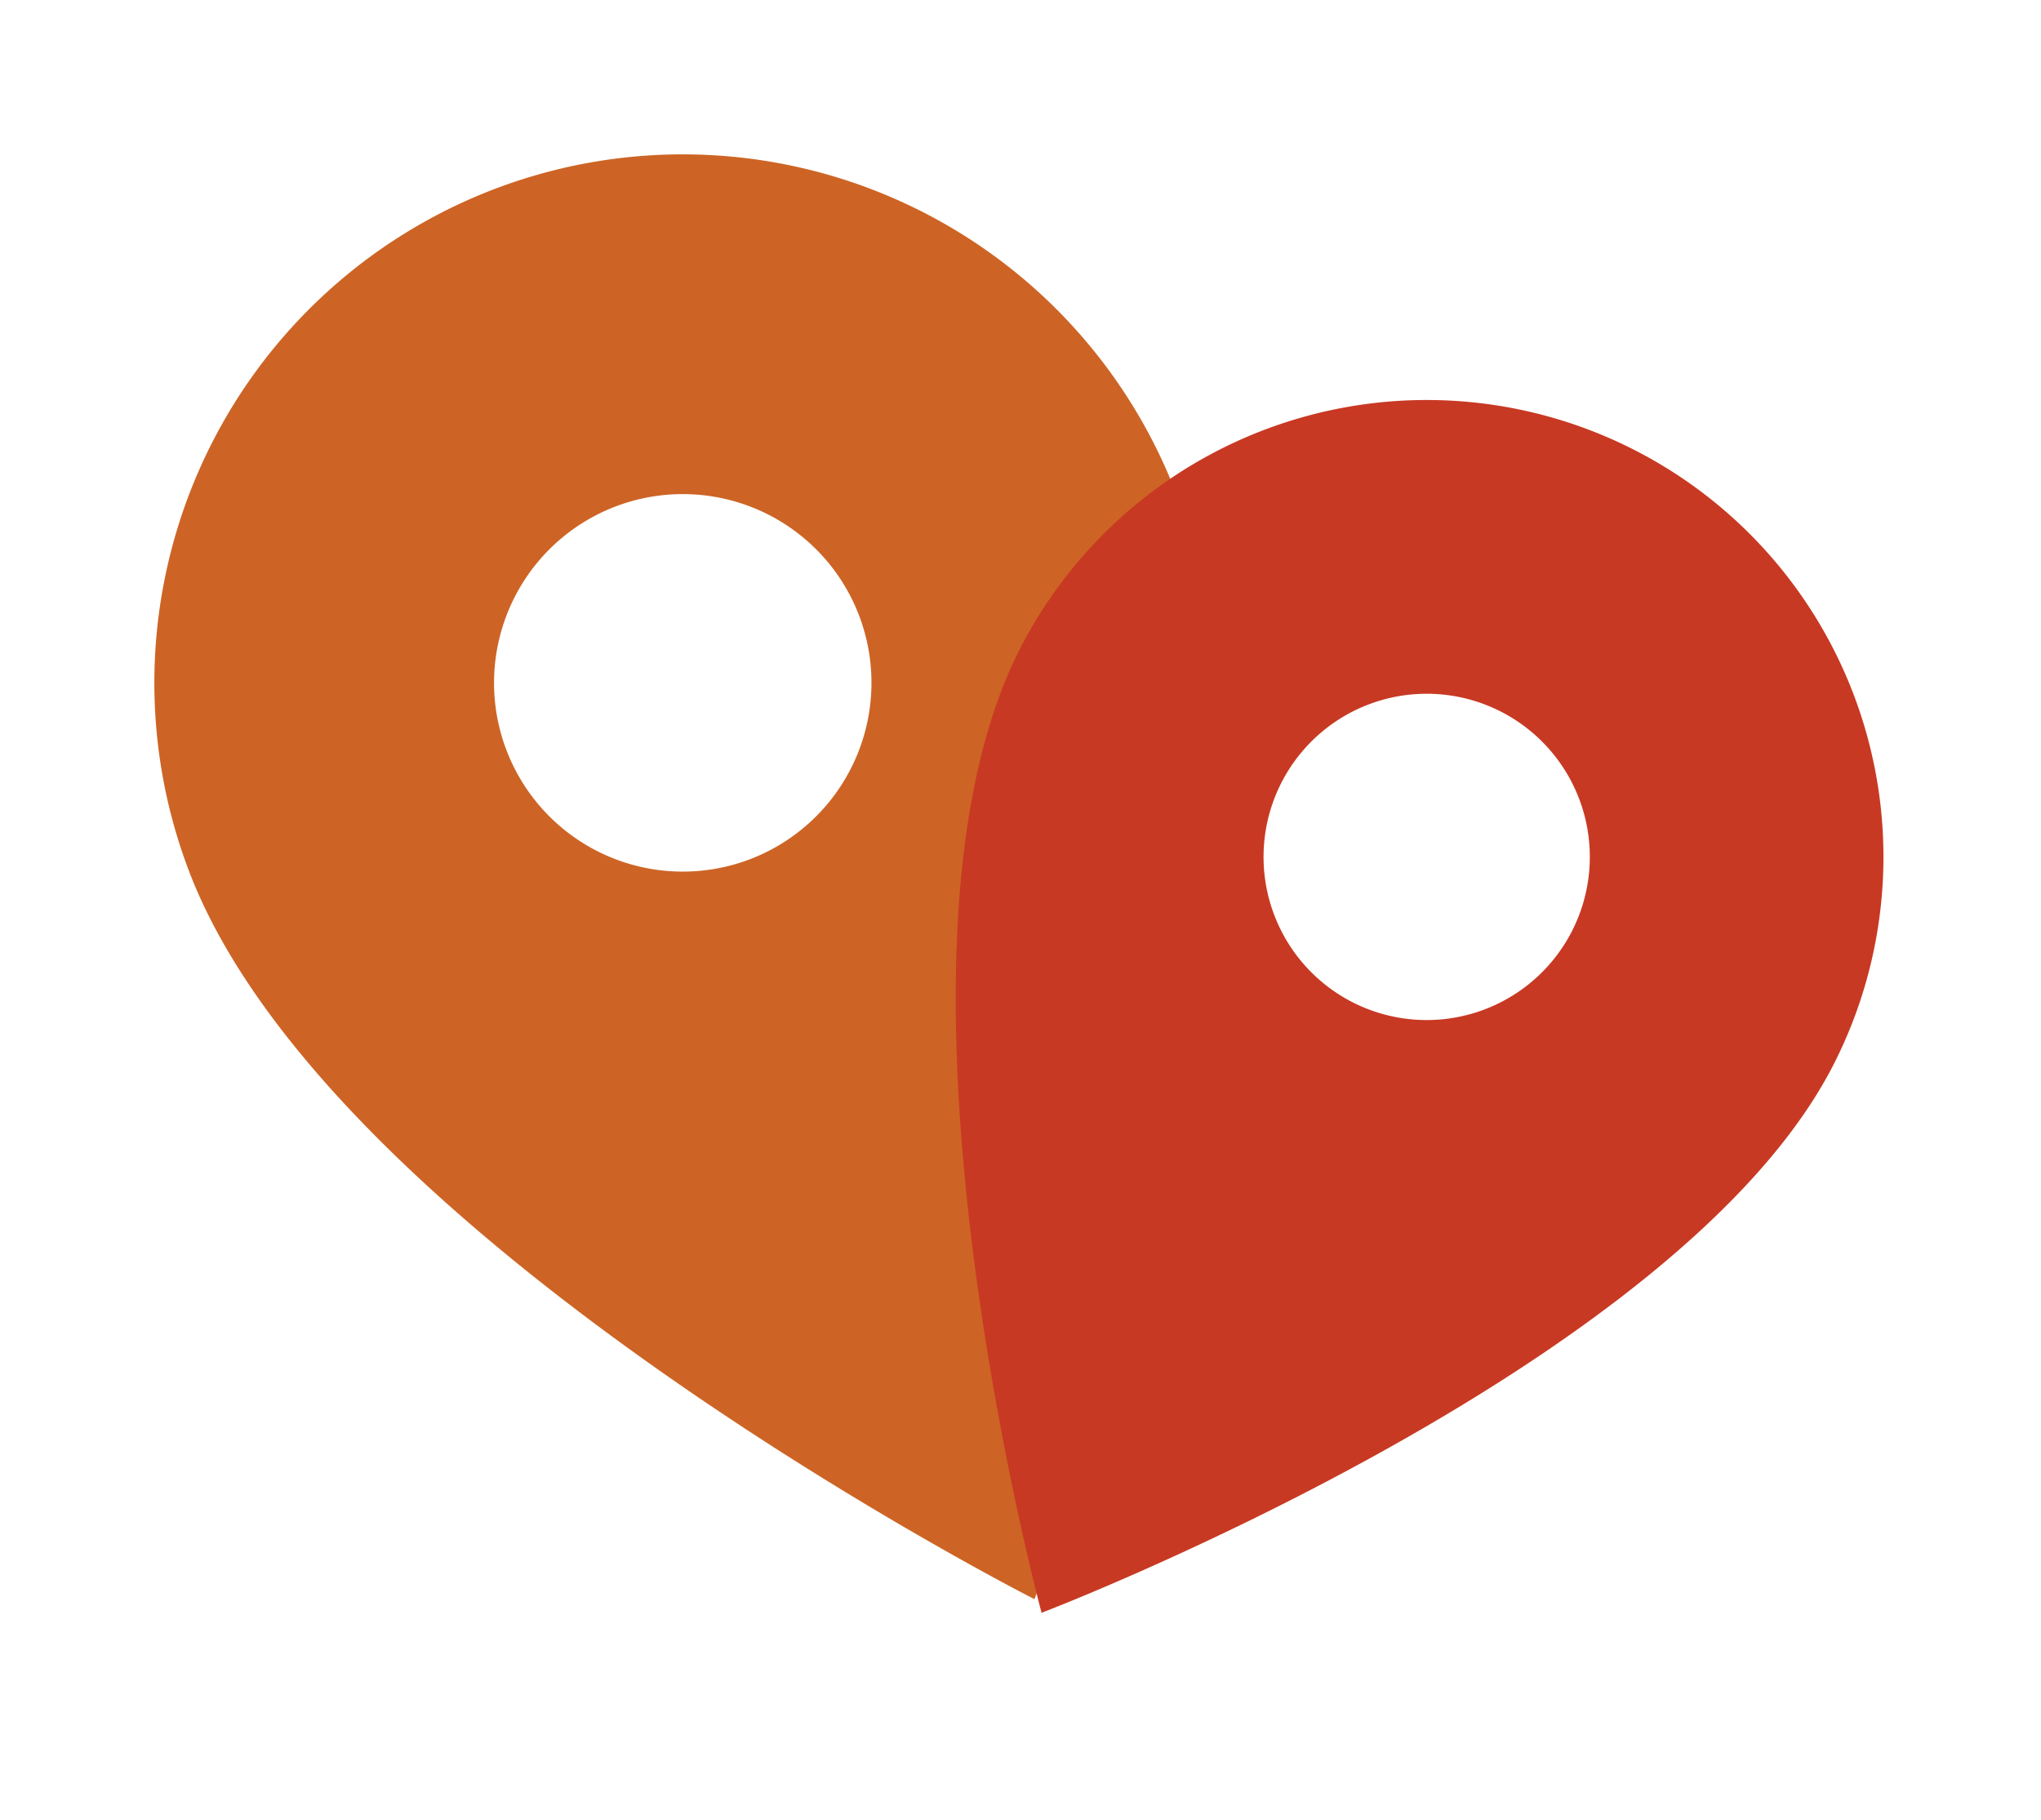
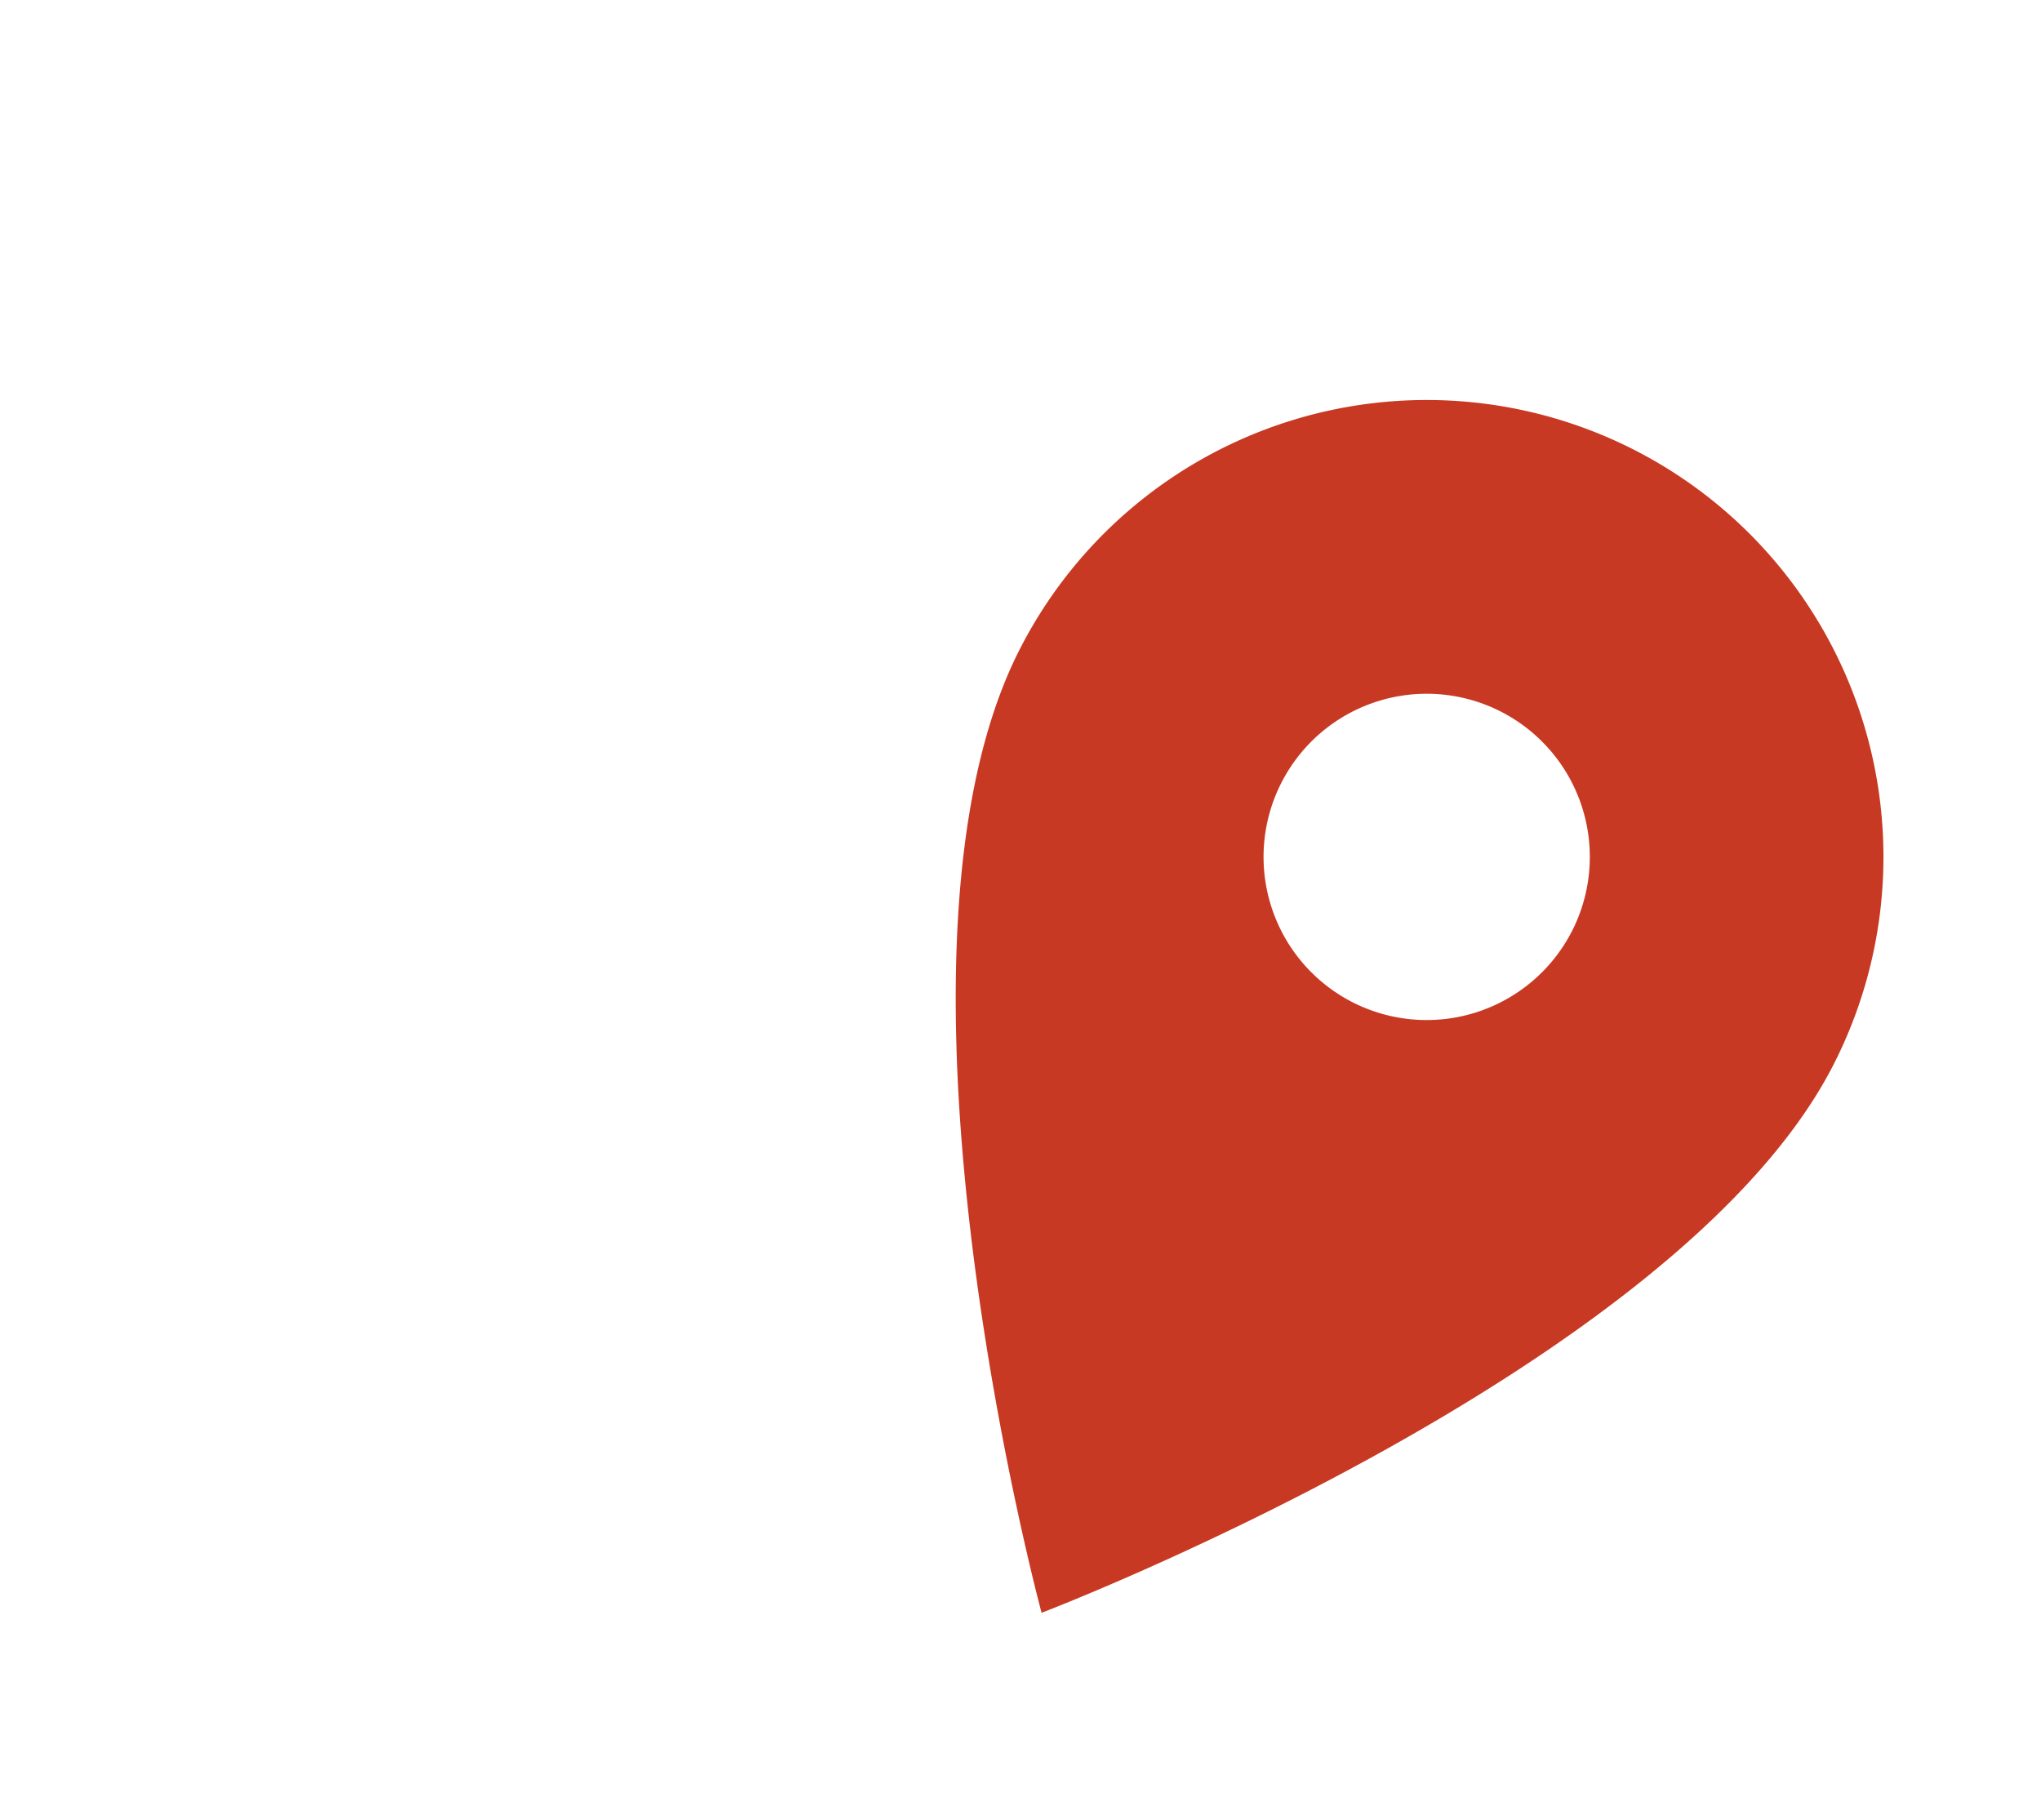
<svg xmlns="http://www.w3.org/2000/svg" width="31.903" height="28.45" viewBox="0 0 31.903 28.45">
  <g transform="translate(-189.142 -477)">
-     <path fill="#cd6425" d="M8.26,0A8.261,8.261,0,0,0,0,8.26c0,6.2,8.26,15.34,8.26,15.34s8.26-9.145,8.26-15.34A8.261,8.261,0,0,0,8.26,0Zm0,11.21a2.95,2.95,0,1,1,2.95-2.95A2.952,2.952,0,0,1,8.26,11.21Z" transform="translate(189.143 482.921) rotate(-21)" />
    <path fill="#c83923" d="M7.141,0A7.141,7.141,0,0,0,0,7.141C0,12.5,7.141,20.4,7.141,20.4S14.281,12.5,14.281,7.141A7.142,7.142,0,0,0,7.141,0Zm0,9.691a2.55,2.55,0,1,1,2.55-2.55A2.551,2.551,0,0,1,7.141,9.691Z" transform="matrix(0.891, 0.454, -0.454, 0.891, 208.322, 480.788)" />
  </g>
</svg>